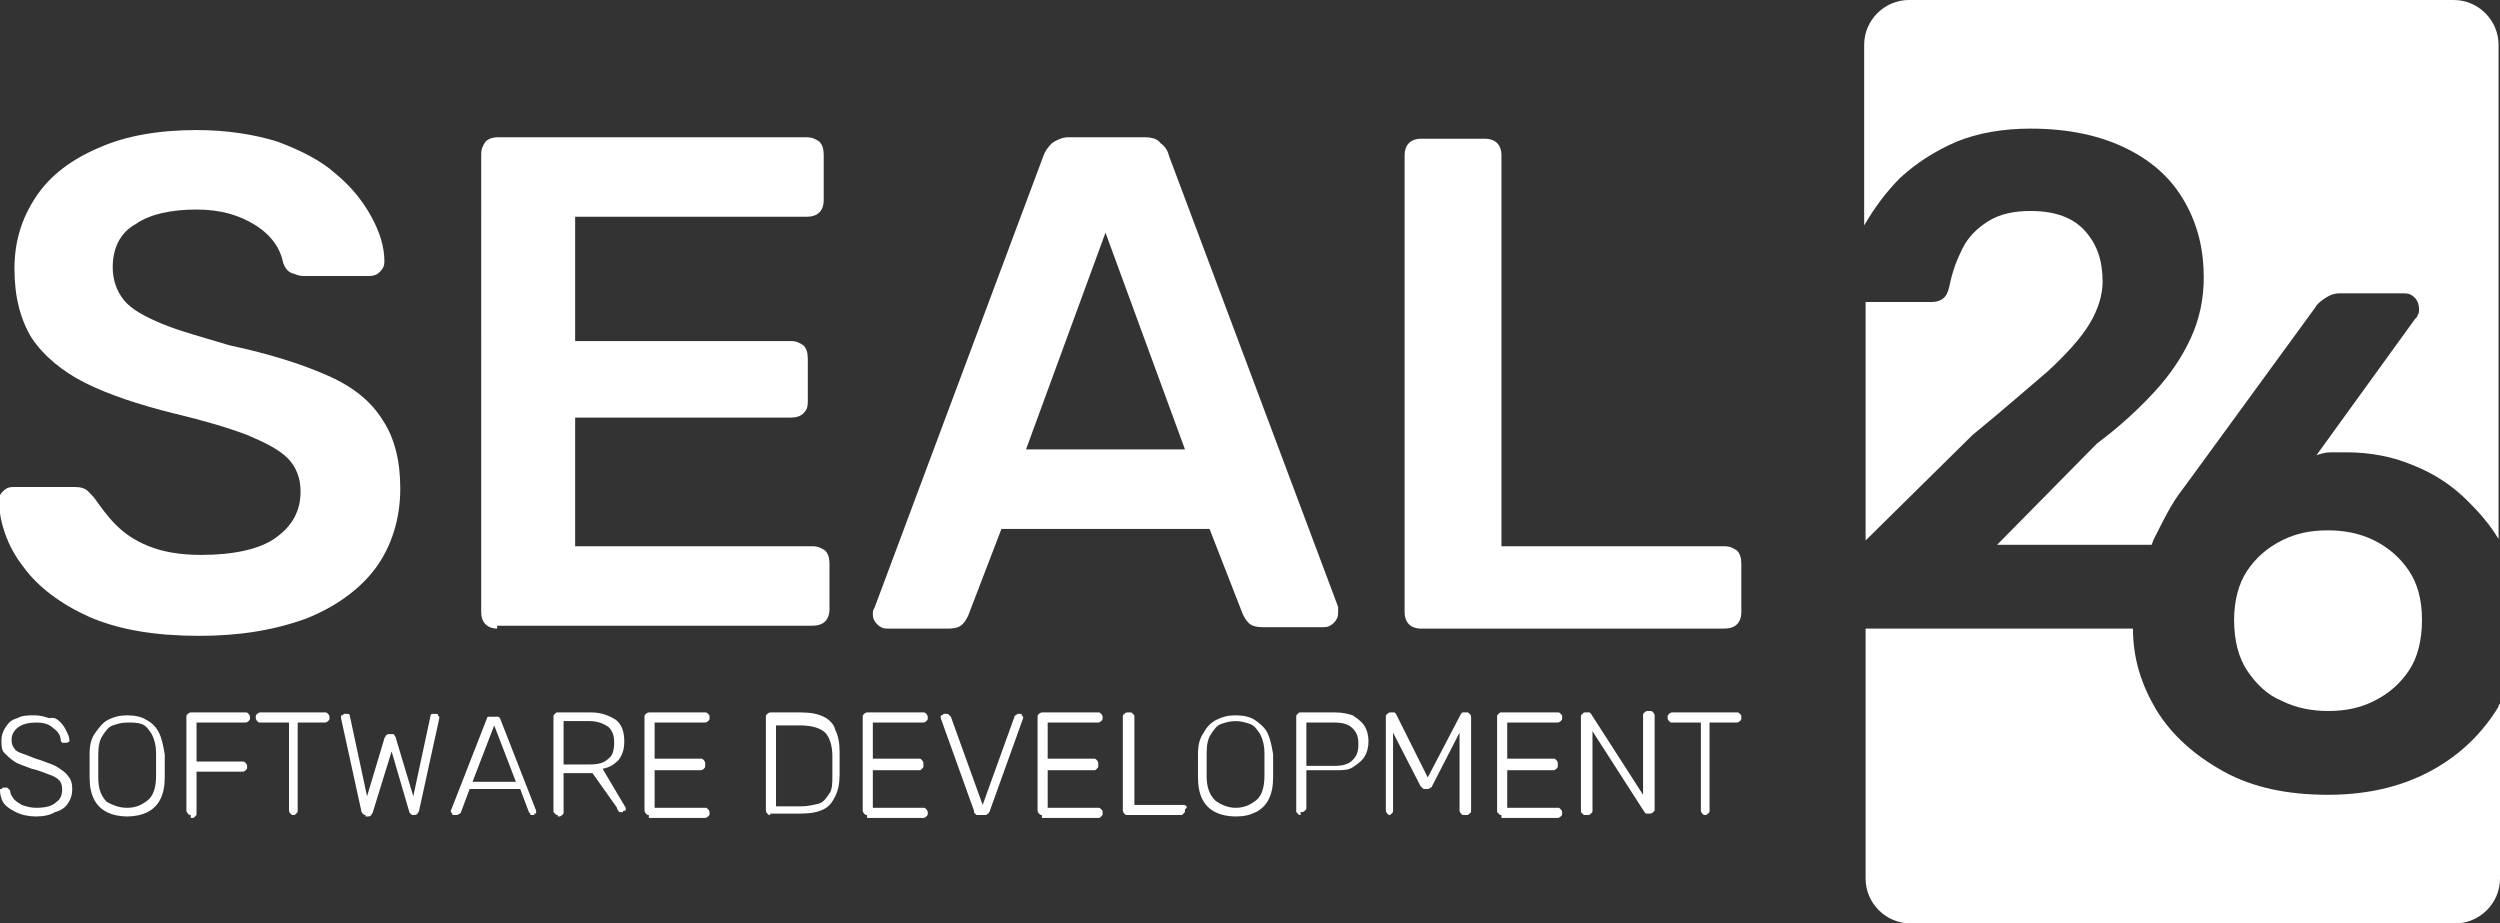
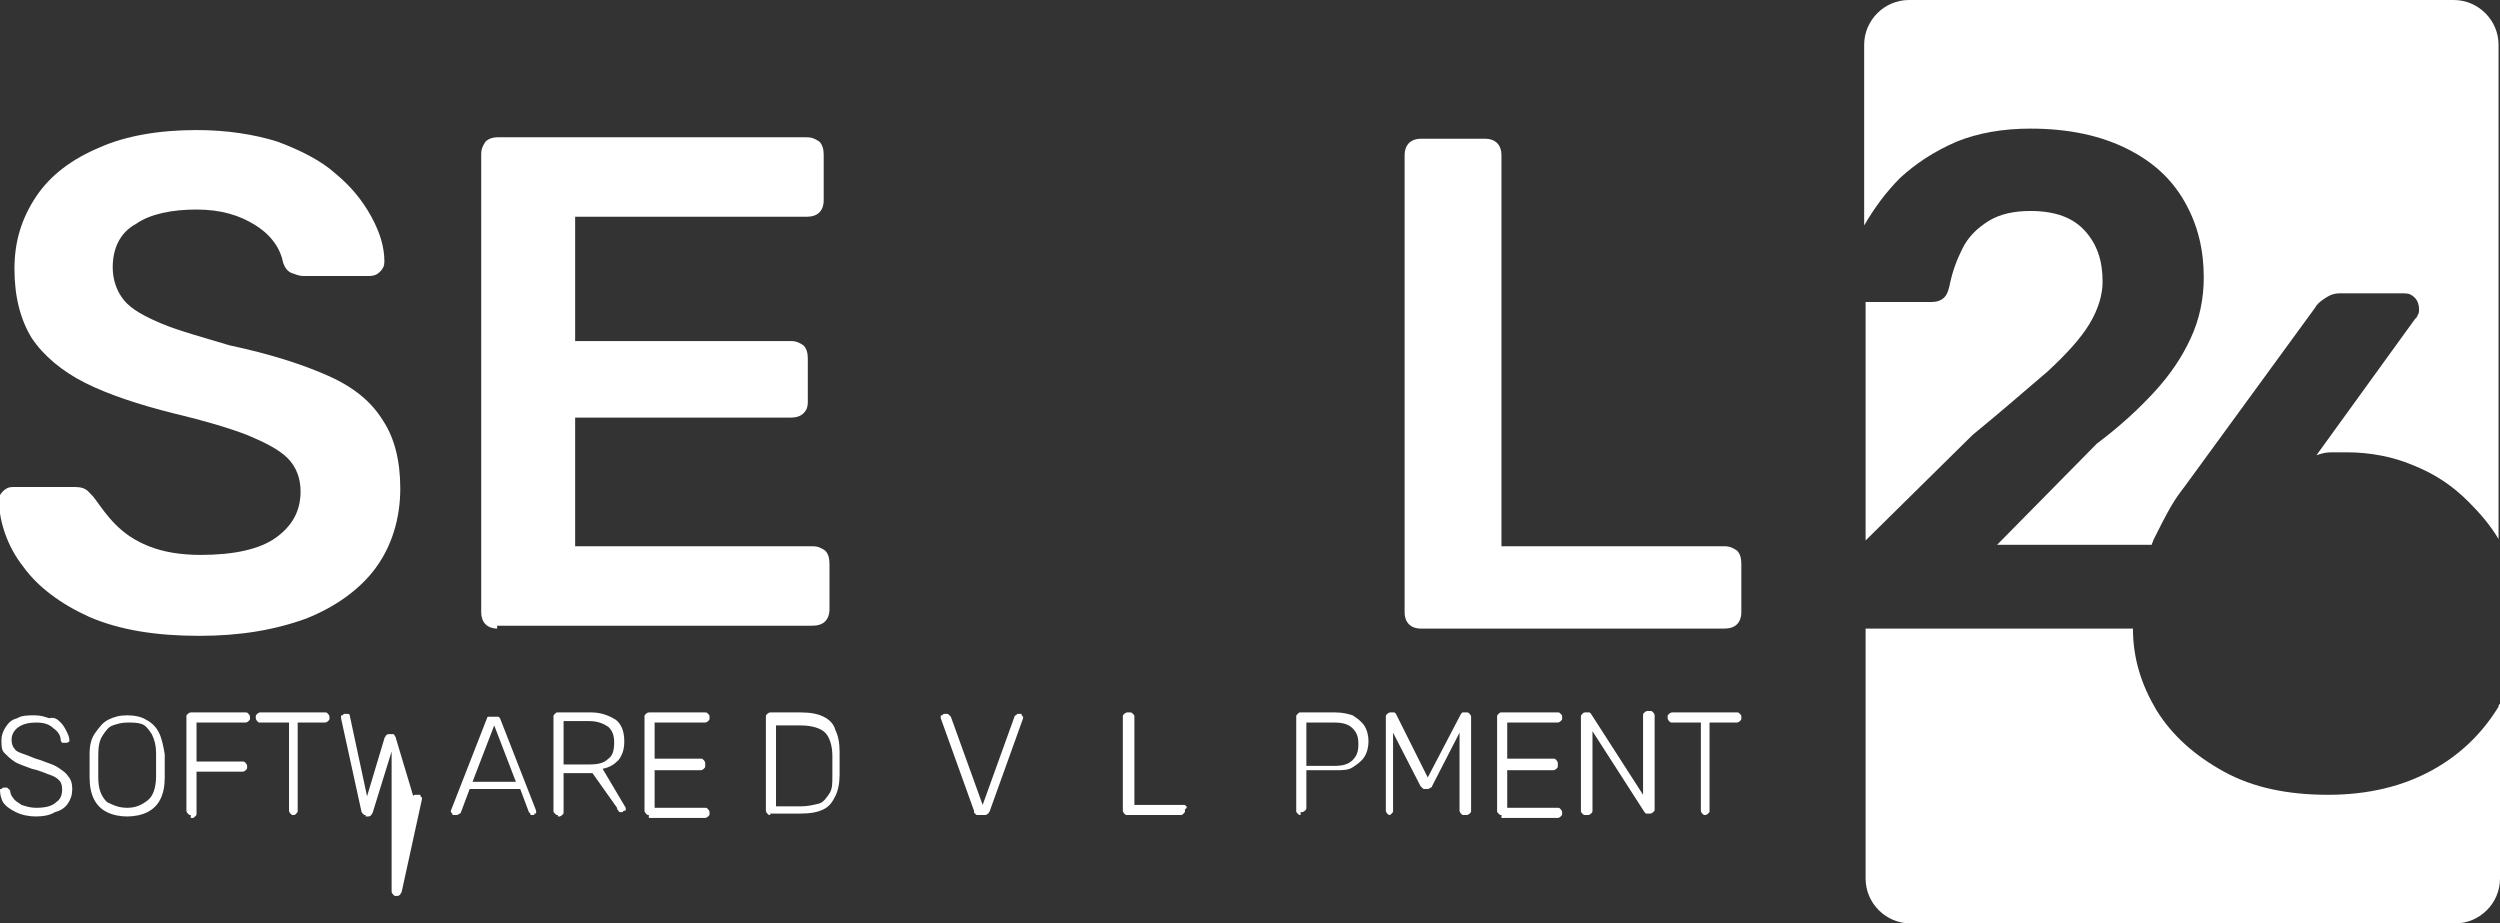
<svg xmlns="http://www.w3.org/2000/svg" version="1.1" id="Слой_1" x="0px" y="0px" viewBox="0 0 173 63.9" style="enable-background:new 0 0 173 63.9;" xml:space="preserve">
  <rect x="0" y="0" width="173" height="63.9" fill="#333333" stroke="none" />
  <style type="text/css">
	.st0{fill:#FFFFFF;}
</style>
  <g>
    <path class="st0" d="M131.5,12.3c1.1-1,2.3-1.8,3.9-2.5c1.5-0.6,3.2-0.9,5.1-0.9c2.7,0,4.9,0.5,6.7,1.4c1.8,0.9,3.1,2.1,4,3.7   c0.9,1.6,1.3,3.3,1.3,5.2c0,1.5-0.3,2.9-0.9,4.2s-1.4,2.5-2.5,3.7c-1.1,1.2-2.4,2.4-4,3.6l-6.9,7h10.7c0-0.1,0.1-0.2,0.1-0.3   c0.4-0.8,0.8-1.6,1.2-2.3c0.4-0.7,0.8-1.2,1.1-1.6l8.9-12.2c0.1-0.2,0.3-0.4,0.6-0.6c0.3-0.2,0.6-0.4,1.1-0.4h4.5   c0.3,0,0.5,0.1,0.7,0.3c0.2,0.2,0.3,0.5,0.3,0.8c0,0.1,0,0.3-0.1,0.4c0,0.1-0.1,0.2-0.2,0.3l-6.8,9.4c0.3-0.1,0.6-0.2,1-0.2   c0.4,0,0.7,0,1.1,0c1.6,0,3.2,0.3,4.6,0.9c1.5,0.6,2.7,1.4,3.8,2.5c0.8,0.8,1.5,1.6,2.1,2.6V3.1c0-1.7-1.4-3.1-3.1-3.1h-37.7   c-1.7,0-3.1,1.4-3.1,3.1v12.5C129.7,14.4,130.5,13.3,131.5,12.3z" />
-     <path class="st0" d="M164.3,37.4c-1-0.5-2.1-0.7-3.2-0.7c-1.2,0-2.2,0.2-3.2,0.7c-1,0.5-1.8,1.2-2.4,2.1c-0.6,0.9-0.9,2.1-0.9,3.4   c0,1.4,0.3,2.6,0.9,3.5c0.6,0.9,1.4,1.7,2.4,2.1c1,0.5,2.1,0.7,3.2,0.7c1.2,0,2.2-0.2,3.2-0.7c1-0.5,1.8-1.2,2.4-2.1   c0.6-0.9,0.9-2.1,0.9-3.5c0-1.4-0.3-2.5-0.9-3.4C166.1,38.6,165.3,37.9,164.3,37.4z" />
    <path class="st0" d="M172.9,48.9c-1.1,1.8-2.6,3.3-4.6,4.4c-2,1.1-4.4,1.7-7.2,1.7c-2.8,0-5.2-0.5-7.2-1.6c-2-1.1-3.6-2.5-4.7-4.3   c-1-1.7-1.6-3.5-1.6-5.6h-18.5v17.3c0,1.7,1.4,3.1,3.1,3.1h37.7c1.7,0,3.1-1.4,3.1-3.1V48.7C172.9,48.8,172.9,48.8,172.9,48.9z" />
    <path class="st0" d="M141.7,25.7c1.3-1.2,2.3-2.3,2.9-3.3c0.6-1,0.9-2,0.9-2.9c0-1.5-0.4-2.6-1.2-3.5c-0.8-0.9-2-1.4-3.8-1.4   c-1.1,0-2.1,0.2-2.9,0.7c-0.8,0.5-1.4,1.1-1.8,1.9c-0.4,0.8-0.7,1.6-0.9,2.6c-0.1,0.4-0.2,0.7-0.5,0.9c-0.3,0.2-0.6,0.2-0.9,0.2   h-4.3c0,0,0,0-0.1,0v16.5l7.4-7.3C138.7,28.3,140.4,26.8,141.7,25.7z" />
  </g>
  <g>
    <path class="st0" d="M13.8,44c-3,0-5.5-0.4-7.6-1.3c-2-0.9-3.6-2.1-4.6-3.5c-1.1-1.4-1.6-3-1.7-4.5c0-0.3,0.1-0.5,0.3-0.7   s0.4-0.3,0.7-0.3h4.3c0.4,0,0.7,0.1,0.9,0.3c0.2,0.2,0.4,0.4,0.6,0.7C7,35.1,7.4,35.7,8,36.3c0.6,0.6,1.3,1.1,2.3,1.5   c1,0.4,2.2,0.6,3.6,0.6c2.3,0,4.1-0.4,5.2-1.2c1.1-0.8,1.7-1.8,1.7-3.2c0-0.9-0.3-1.7-0.9-2.3c-0.6-0.6-1.6-1.1-2.8-1.6   c-1.3-0.5-3-1-5.1-1.5c-2.4-0.6-4.5-1.3-6.1-2.1c-1.6-0.8-2.9-1.9-3.7-3.1c-0.8-1.3-1.2-2.9-1.2-4.8c0-1.9,0.5-3.5,1.5-5   c1-1.5,2.5-2.6,4.4-3.4C8.7,9.4,11,9,13.6,9c2.1,0,4,0.3,5.6,0.8c1.6,0.6,3,1.3,4,2.2c1.1,0.9,1.9,1.9,2.5,3   c0.6,1.1,0.9,2.1,0.9,3.1c0,0.3-0.1,0.5-0.3,0.7c-0.2,0.2-0.4,0.3-0.8,0.3H21c-0.3,0-0.5-0.1-0.8-0.2c-0.3-0.1-0.5-0.4-0.6-0.7   c-0.2-1-0.8-1.9-1.9-2.6c-1.1-0.7-2.4-1.1-4.1-1.1c-1.7,0-3.2,0.3-4.2,1c-1.1,0.6-1.6,1.7-1.6,3c0,0.9,0.3,1.7,0.8,2.3   c0.5,0.6,1.4,1.1,2.6,1.6c1.2,0.5,2.7,0.9,4.7,1.5c2.8,0.6,5,1.3,6.8,2.1s3,1.8,3.8,3.1c0.8,1.2,1.2,2.8,1.2,4.7   c0,2.1-0.6,4-1.7,5.5c-1.1,1.5-2.8,2.7-4.8,3.5C19,43.6,16.6,44,13.8,44z" />
    <path class="st0" d="M34.4,43.5c-0.3,0-0.6-0.1-0.8-0.3s-0.3-0.5-0.3-0.8V10.7c0-0.4,0.1-0.6,0.3-0.9c0.2-0.2,0.5-0.3,0.8-0.3h21.4   c0.4,0,0.6,0.1,0.9,0.3c0.2,0.2,0.3,0.5,0.3,0.9v3.2c0,0.3-0.1,0.6-0.3,0.8c-0.2,0.2-0.5,0.3-0.9,0.3h-16v8.6h14.9   c0.4,0,0.6,0.1,0.9,0.3c0.2,0.2,0.3,0.5,0.3,0.9v3c0,0.4-0.1,0.6-0.3,0.8c-0.2,0.2-0.5,0.3-0.9,0.3H39.8v8.9h16.4   c0.4,0,0.6,0.1,0.9,0.3c0.2,0.2,0.3,0.5,0.3,0.9v3.2c0,0.3-0.1,0.6-0.3,0.8c-0.2,0.2-0.5,0.3-0.9,0.3H34.4z" />
-     <path class="st0" d="M61.4,43.5c-0.3,0-0.5-0.1-0.7-0.3c-0.2-0.2-0.3-0.4-0.3-0.7c0-0.1,0-0.3,0.1-0.4l11.7-31.3   c0.1-0.3,0.3-0.6,0.6-0.9c0.3-0.2,0.7-0.4,1.1-0.4h5.3c0.5,0,0.9,0.1,1.1,0.4c0.3,0.2,0.5,0.5,0.6,0.9L92.6,42c0,0.2,0,0.3,0,0.4   c0,0.3-0.1,0.5-0.3,0.7s-0.4,0.3-0.7,0.3h-4.2c-0.5,0-0.8-0.1-1-0.3c-0.2-0.2-0.3-0.4-0.4-0.6l-2.3-5.9H69.3L67,42.6   c-0.1,0.2-0.2,0.4-0.4,0.6c-0.2,0.2-0.5,0.3-1,0.3H61.4z M71,31.1h11l-5.5-15L71,31.1z" />
    <path class="st0" d="M98.3,43.5c-0.3,0-0.6-0.1-0.8-0.3s-0.3-0.5-0.3-0.8V10.7c0-0.3,0.1-0.6,0.3-0.8c0.2-0.2,0.5-0.3,0.8-0.3h4.5   c0.3,0,0.6,0.1,0.8,0.3c0.2,0.2,0.3,0.5,0.3,0.8v27.1h15.4c0.4,0,0.6,0.1,0.9,0.3c0.2,0.2,0.3,0.5,0.3,0.9v3.4   c0,0.3-0.1,0.6-0.3,0.8c-0.2,0.2-0.5,0.3-0.9,0.3H98.3z" />
  </g>
  <g>
    <g>
      <path class="st0" d="M2.5,56.5c-0.5,0-1-0.1-1.4-0.3c-0.4-0.2-0.7-0.4-0.9-0.7C0.1,55.3,0,55,0,54.7c0-0.1,0-0.1,0.1-0.1    c0,0,0.1-0.1,0.1-0.1h0.2c0.1,0,0.1,0,0.2,0.1c0,0,0.1,0.1,0.1,0.1c0,0.2,0.1,0.4,0.2,0.5c0.1,0.2,0.3,0.3,0.6,0.5    c0.3,0.1,0.6,0.2,1,0.2c0.6,0,1.1-0.1,1.4-0.4c0.3-0.2,0.4-0.5,0.4-0.9c0-0.3-0.1-0.5-0.2-0.6c-0.2-0.2-0.4-0.3-0.7-0.4    c-0.3-0.1-0.7-0.3-1.2-0.4c-0.5-0.2-0.9-0.3-1.2-0.5c-0.3-0.2-0.5-0.4-0.7-0.6s-0.2-0.5-0.2-0.9c0-0.3,0.1-0.6,0.3-0.9    c0.2-0.3,0.4-0.5,0.8-0.6c0.3-0.2,0.8-0.2,1.2-0.2c0.4,0,0.7,0.1,1,0.2C3.8,49.6,4,49.8,4.2,50c0.2,0.2,0.3,0.4,0.4,0.6    c0.1,0.2,0.2,0.4,0.2,0.6c0,0,0,0.1,0,0.1c0,0-0.1,0.1-0.2,0.1H4.4c0,0-0.1,0-0.1,0c0,0-0.1-0.1-0.1-0.2c0-0.3-0.2-0.6-0.5-0.8    C3.4,50.1,3,50,2.5,50s-0.9,0.1-1.2,0.3c-0.3,0.2-0.5,0.5-0.5,0.9c0,0.3,0.1,0.5,0.2,0.6c0.1,0.2,0.4,0.3,0.7,0.4    c0.3,0.1,0.7,0.3,1.1,0.4c0.5,0.2,0.9,0.3,1.2,0.5c0.3,0.2,0.6,0.4,0.7,0.6C4.9,53.9,5,54.2,5,54.6c0,0.4-0.1,0.7-0.3,1    c-0.2,0.3-0.5,0.5-0.9,0.6C3.5,56.4,3,56.5,2.5,56.5z" />
      <path class="st0" d="M8.8,56.5c-0.5,0-1-0.1-1.4-0.3C7,56,6.7,55.7,6.5,55.3c-0.2-0.4-0.3-0.9-0.3-1.5c0-0.3,0-0.6,0-0.8    c0-0.3,0-0.5,0-0.8c0-0.6,0.1-1.1,0.4-1.5s0.5-0.7,0.9-0.9s0.8-0.3,1.3-0.3c0.5,0,1,0.1,1.3,0.3c0.4,0.2,0.7,0.5,0.9,0.9    c0.2,0.4,0.3,0.9,0.4,1.5c0,0.3,0,0.6,0,0.8c0,0.3,0,0.5,0,0.8c0,0.6-0.1,1.1-0.3,1.5c-0.2,0.4-0.5,0.7-0.9,0.9    C9.8,56.4,9.3,56.5,8.8,56.5z M8.8,55.9c0.6,0,1-0.2,1.4-0.5c0.4-0.3,0.6-0.9,0.6-1.7c0-0.3,0-0.6,0-0.8s0-0.5,0-0.8    c0-0.5-0.1-0.9-0.3-1.3c-0.2-0.3-0.4-0.6-0.7-0.7C9.5,50,9.2,50,8.8,50c-0.4,0-0.7,0.1-1,0.2c-0.3,0.1-0.5,0.4-0.7,0.7    c-0.2,0.3-0.3,0.7-0.3,1.3c0,0.3,0,0.6,0,0.8s0,0.5,0,0.8c0,0.8,0.2,1.3,0.6,1.7C7.8,55.7,8.2,55.9,8.8,55.9z" />
      <path class="st0" d="M13.2,56.4c-0.1,0-0.1,0-0.2-0.1c0,0-0.1-0.1-0.1-0.2v-6.5c0-0.1,0-0.1,0.1-0.2c0,0,0.1-0.1,0.2-0.1H17    c0.1,0,0.1,0,0.2,0.1c0,0,0.1,0.1,0.1,0.2v0.1c0,0.1,0,0.1-0.1,0.2c0,0-0.1,0.1-0.2,0.1h-3.4v2.7h3.2c0.1,0,0.1,0,0.2,0.1    c0,0,0.1,0.1,0.1,0.2v0.1c0,0.1,0,0.1-0.1,0.2c0,0-0.1,0.1-0.2,0.1h-3.2v2.9c0,0.1,0,0.1-0.1,0.2s-0.1,0.1-0.2,0.1H13.2z" />
      <path class="st0" d="M20.3,56.4c-0.1,0-0.1,0-0.2-0.1c0,0-0.1-0.1-0.1-0.2v-6.1h-2c-0.1,0-0.1,0-0.2-0.1c0,0-0.1-0.1-0.1-0.2v-0.1    c0-0.1,0-0.1,0.1-0.2c0,0,0.1-0.1,0.2-0.1h4.5c0.1,0,0.1,0,0.2,0.1c0,0,0.1,0.1,0.1,0.2v0.1c0,0.1,0,0.1-0.1,0.2    c0,0-0.1,0.1-0.2,0.1h-1.9v6.1c0,0.1,0,0.1-0.1,0.2s-0.1,0.1-0.2,0.1H20.3z" />
-       <path class="st0" d="M25.3,56.4c-0.1,0-0.1,0-0.2-0.1c0,0-0.1-0.1-0.1-0.2l-1.4-6.4c0,0,0-0.1,0-0.1c0,0,0,0,0,0    c0-0.1,0-0.1,0.1-0.1c0,0,0.1-0.1,0.1-0.1h0.2c0.1,0,0.2,0,0.2,0.1l1.2,5.6l1.2-4c0-0.1,0.1-0.1,0.1-0.2c0,0,0.1-0.1,0.2-0.1h0.2    c0.1,0,0.2,0,0.2,0.1c0,0,0.1,0.1,0.1,0.2l1.2,4l1.2-5.6c0-0.1,0.1-0.1,0.2-0.1h0.2c0.1,0,0.1,0,0.1,0.1c0,0,0.1,0.1,0.1,0.1    c0,0,0,0,0,0c0,0,0,0,0,0.1l-1.4,6.4c0,0.1-0.1,0.1-0.1,0.2c0,0-0.1,0.1-0.2,0.1h-0.1c-0.1,0-0.1,0-0.2-0.1c0,0-0.1-0.1-0.1-0.2    L27.1,52l-1.3,4.2c0,0.1-0.1,0.1-0.1,0.2c0,0-0.1,0.1-0.2,0.1H25.3z" />
+       <path class="st0" d="M25.3,56.4c-0.1,0-0.1,0-0.2-0.1c0,0-0.1-0.1-0.1-0.2l-1.4-6.4c0,0,0-0.1,0-0.1c0,0,0,0,0,0    c0-0.1,0-0.1,0.1-0.1c0,0,0.1-0.1,0.1-0.1h0.2c0.1,0,0.2,0,0.2,0.1l1.2,5.6l1.2-4c0-0.1,0.1-0.1,0.1-0.2c0,0,0.1-0.1,0.2-0.1h0.2    c0.1,0,0.2,0,0.2,0.1c0,0,0.1,0.1,0.1,0.2l1.2,4c0-0.1,0.1-0.1,0.2-0.1h0.2c0.1,0,0.1,0,0.1,0.1c0,0,0.1,0.1,0.1,0.1    c0,0,0,0,0,0c0,0,0,0,0,0.1l-1.4,6.4c0,0.1-0.1,0.1-0.1,0.2c0,0-0.1,0.1-0.2,0.1h-0.1c-0.1,0-0.1,0-0.2-0.1c0,0-0.1-0.1-0.1-0.2    L27.1,52l-1.3,4.2c0,0.1-0.1,0.1-0.1,0.2c0,0-0.1,0.1-0.2,0.1H25.3z" />
      <path class="st0" d="M31.4,56.4c-0.1,0-0.1,0-0.1-0.1c0,0-0.1-0.1-0.1-0.1c0,0,0-0.1,0-0.1l2.5-6.4c0-0.1,0.1-0.1,0.1-0.1    c0,0,0.1,0,0.2,0h0.3c0.1,0,0.1,0,0.2,0c0,0,0.1,0.1,0.1,0.1l2.5,6.4c0,0,0,0.1,0,0.1c0,0.1,0,0.1-0.1,0.1S37,56.4,37,56.4h-0.2    c-0.1,0-0.1,0-0.1-0.1c0,0-0.1-0.1-0.1-0.1l-0.6-1.6h-3.5l-0.6,1.6c0,0,0,0.1-0.1,0.1c0,0-0.1,0.1-0.2,0.1H31.4z M32.7,54.1h3    l-1.5-3.9L32.7,54.1z" />
      <path class="st0" d="M38.6,56.4c-0.1,0-0.1,0-0.2-0.1s-0.1-0.1-0.1-0.2v-6.5c0-0.1,0-0.1,0.1-0.2s0.1-0.1,0.2-0.1h2.3    c0.7,0,1.2,0.2,1.7,0.5c0.4,0.3,0.6,0.8,0.6,1.5c0,0.5-0.1,0.9-0.4,1.3c-0.3,0.3-0.6,0.5-1.1,0.6l1.6,2.7c0,0,0,0.1,0,0.1    c0,0.1,0,0.1-0.1,0.1s-0.1,0.1-0.1,0.1h-0.1c-0.1,0-0.2,0-0.2-0.1c-0.1-0.1-0.1-0.1-0.1-0.2L41,53.5h-2v2.7c0,0.1,0,0.1-0.1,0.2    c0,0-0.1,0.1-0.2,0.1H38.6z M39,52.9h1.8c0.6,0,1-0.1,1.3-0.4c0.3-0.2,0.4-0.6,0.4-1.1c0-0.5-0.1-0.8-0.4-1.1    c-0.3-0.2-0.7-0.4-1.3-0.4H39V52.9z" />
      <path class="st0" d="M44.9,56.4c-0.1,0-0.1,0-0.2-0.1c0,0-0.1-0.1-0.1-0.2v-6.5c0-0.1,0-0.1,0.1-0.2c0,0,0.1-0.1,0.2-0.1h3.9    c0.1,0,0.1,0,0.2,0.1s0.1,0.1,0.1,0.2v0.1c0,0.1,0,0.1-0.1,0.2c0,0-0.1,0.1-0.2,0.1h-3.5v2.5h3.2c0.1,0,0.1,0,0.2,0.1    c0,0,0.1,0.1,0.1,0.2V53c0,0.1,0,0.1-0.1,0.2c0,0-0.1,0.1-0.2,0.1h-3.2v2.6h3.5c0.1,0,0.1,0,0.2,0.1c0,0,0.1,0.1,0.1,0.2v0.1    c0,0.1,0,0.1-0.1,0.2c0,0-0.1,0.1-0.2,0.1H44.9z" />
      <path class="st0" d="M53.3,56.4c-0.1,0-0.1,0-0.2-0.1c0,0-0.1-0.1-0.1-0.2v-6.5c0-0.1,0-0.1,0.1-0.2c0,0,0.1-0.1,0.2-0.1h2.1    c0.7,0,1.2,0.1,1.6,0.3c0.4,0.2,0.7,0.5,0.8,0.9c0.2,0.4,0.3,0.9,0.3,1.5c0,0.3,0,0.6,0,0.8c0,0.2,0,0.5,0,0.8    c0,0.6-0.1,1.1-0.3,1.5c-0.2,0.4-0.4,0.7-0.8,0.9c-0.4,0.2-0.9,0.3-1.6,0.3H53.3z M53.7,55.8h1.7c0.5,0,0.9-0.1,1.3-0.2    c0.3-0.1,0.5-0.4,0.7-0.7s0.2-0.7,0.2-1.2c0-0.2,0-0.4,0-0.5c0-0.1,0-0.3,0-0.4c0-0.1,0-0.3,0-0.5c0-0.7-0.2-1.3-0.5-1.6    c-0.3-0.3-0.9-0.5-1.7-0.5h-1.7V55.8z" />
-       <path class="st0" d="M60,56.4c-0.1,0-0.1,0-0.2-0.1c0,0-0.1-0.1-0.1-0.2v-6.5c0-0.1,0-0.1,0.1-0.2c0,0,0.1-0.1,0.2-0.1h3.9    c0.1,0,0.1,0,0.2,0.1c0,0,0.1,0.1,0.1,0.2v0.1c0,0.1,0,0.1-0.1,0.2c0,0-0.1,0.1-0.2,0.1h-3.5v2.5h3.2c0.1,0,0.1,0,0.2,0.1    c0,0,0.1,0.1,0.1,0.2V53c0,0.1,0,0.1-0.1,0.2s-0.1,0.1-0.2,0.1h-3.2v2.6h3.5c0.1,0,0.1,0,0.2,0.1c0,0,0.1,0.1,0.1,0.2v0.1    c0,0.1,0,0.1-0.1,0.2c0,0-0.1,0.1-0.2,0.1H60z" />
      <path class="st0" d="M67.7,56.4c-0.1,0-0.2,0-0.2-0.1c-0.1,0-0.1-0.1-0.1-0.2l-2.3-6.4c0,0,0-0.1,0-0.1c0-0.1,0-0.1,0.1-0.1    c0,0,0.1-0.1,0.1-0.1h0.2c0.1,0,0.1,0,0.2,0.1c0,0,0.1,0.1,0.1,0.1l2.2,6.1l2.2-6.1c0,0,0-0.1,0.1-0.1c0,0,0.1-0.1,0.1-0.1h0.2    c0.1,0,0.1,0,0.1,0.1c0,0,0.1,0.1,0.1,0.1c0,0,0,0.1,0,0.1l-2.3,6.4c0,0.1-0.1,0.1-0.1,0.2c-0.1,0-0.1,0.1-0.2,0.1H67.7z" />
-       <path class="st0" d="M72.1,56.4c-0.1,0-0.1,0-0.2-0.1c0,0-0.1-0.1-0.1-0.2v-6.5c0-0.1,0-0.1,0.1-0.2c0,0,0.1-0.1,0.2-0.1H76    c0.1,0,0.1,0,0.2,0.1c0,0,0.1,0.1,0.1,0.2v0.1c0,0.1,0,0.1-0.1,0.2c0,0-0.1,0.1-0.2,0.1h-3.5v2.5h3.2c0.1,0,0.1,0,0.2,0.1    c0,0,0.1,0.1,0.1,0.2V53c0,0.1,0,0.1-0.1,0.2s-0.1,0.1-0.2,0.1h-3.2v2.6h3.5c0.1,0,0.1,0,0.2,0.1s0.1,0.1,0.1,0.2v0.1    c0,0.1,0,0.1-0.1,0.2s-0.1,0.1-0.2,0.1H72.1z" />
      <path class="st0" d="M78,56.4c-0.1,0-0.1,0-0.2-0.1c0,0-0.1-0.1-0.1-0.2v-6.5c0-0.1,0-0.1,0.1-0.2c0,0,0.1-0.1,0.2-0.1h0.2    c0.1,0,0.1,0,0.2,0.1s0.1,0.1,0.1,0.2v6.1h3.4c0.1,0,0.1,0,0.2,0.1S82,56,82,56v0.1c0,0.1,0,0.1-0.1,0.2s-0.1,0.1-0.2,0.1H78z" />
-       <path class="st0" d="M85.5,56.5c-0.5,0-1-0.1-1.4-0.3c-0.4-0.2-0.7-0.5-0.9-0.9c-0.2-0.4-0.3-0.9-0.3-1.5c0-0.3,0-0.6,0-0.8    c0-0.3,0-0.5,0-0.8c0-0.6,0.1-1.1,0.4-1.5c0.2-0.4,0.5-0.7,0.9-0.9c0.4-0.2,0.8-0.3,1.3-0.3c0.5,0,1,0.1,1.3,0.3s0.7,0.5,0.9,0.9    s0.3,0.9,0.4,1.5c0,0.3,0,0.6,0,0.8c0,0.3,0,0.5,0,0.8c0,0.6-0.1,1.1-0.3,1.5c-0.2,0.4-0.5,0.7-0.9,0.9    C86.5,56.4,86.1,56.5,85.5,56.5z M85.5,55.9c0.6,0,1-0.2,1.4-0.5c0.4-0.3,0.6-0.9,0.6-1.7c0-0.3,0-0.6,0-0.8s0-0.5,0-0.8    c0-0.5-0.1-0.9-0.3-1.3c-0.2-0.3-0.4-0.6-0.7-0.7c-0.3-0.1-0.6-0.2-1-0.2c-0.4,0-0.7,0.1-1,0.2c-0.3,0.1-0.5,0.4-0.7,0.7    c-0.2,0.3-0.3,0.7-0.3,1.3c0,0.3,0,0.6,0,0.8s0,0.5,0,0.8c0,0.8,0.2,1.3,0.6,1.7C84.5,55.7,85,55.9,85.5,55.9z" />
      <path class="st0" d="M90,56.4c-0.1,0-0.1,0-0.2-0.1s-0.1-0.1-0.1-0.2v-6.5c0-0.1,0-0.1,0.1-0.2s0.1-0.1,0.2-0.1h2.4    c0.5,0,0.9,0.1,1.2,0.2c0.3,0.2,0.6,0.4,0.8,0.7c0.2,0.3,0.3,0.7,0.3,1.1c0,0.4-0.1,0.8-0.3,1.1c-0.2,0.3-0.5,0.5-0.8,0.7    c-0.3,0.2-0.7,0.2-1.2,0.2h-2v2.6c0,0.1,0,0.1-0.1,0.2c0,0-0.1,0.1-0.2,0.1H90z M90.4,53h1.9c0.6,0,1-0.1,1.3-0.4    c0.3-0.3,0.4-0.6,0.4-1.1s-0.1-0.8-0.4-1.1c-0.3-0.3-0.7-0.4-1.3-0.4h-1.9V53z" />
      <path class="st0" d="M96.2,56.4c-0.1,0-0.1,0-0.2-0.1c0,0-0.1-0.1-0.1-0.2v-6.5c0-0.1,0-0.1,0.1-0.2c0,0,0.1-0.1,0.2-0.1h0.2    c0.1,0,0.1,0,0.1,0c0,0,0.1,0.1,0.1,0.1l2.2,4.4l2.3-4.4c0,0,0,0,0.1-0.1c0,0,0.1,0,0.1,0h0.2c0.1,0,0.1,0,0.2,0.1    c0,0,0.1,0.1,0.1,0.2v6.5c0,0.1,0,0.1-0.1,0.2c0,0-0.1,0.1-0.2,0.1h-0.2c-0.1,0-0.1,0-0.2-0.1c0,0-0.1-0.1-0.1-0.2v-5.4l-1.9,3.7    c0,0.1-0.1,0.1-0.1,0.1c0,0-0.1,0.1-0.2,0.1h-0.2c-0.1,0-0.1,0-0.2-0.1c0,0-0.1-0.1-0.1-0.1l-1.9-3.7v5.4c0,0.1,0,0.1-0.1,0.2    s-0.1,0.1-0.2,0.1H96.2z" />
      <path class="st0" d="M103.9,56.4c-0.1,0-0.1,0-0.2-0.1s-0.1-0.1-0.1-0.2v-6.5c0-0.1,0-0.1,0.1-0.2s0.1-0.1,0.2-0.1h3.9    c0.1,0,0.1,0,0.2,0.1s0.1,0.1,0.1,0.2v0.1c0,0.1,0,0.1-0.1,0.2c0,0-0.1,0.1-0.2,0.1h-3.5v2.5h3.2c0.1,0,0.1,0,0.2,0.1    c0,0,0.1,0.1,0.1,0.2V53c0,0.1,0,0.1-0.1,0.2c0,0-0.1,0.1-0.2,0.1h-3.2v2.6h3.5c0.1,0,0.1,0,0.2,0.1c0,0,0.1,0.1,0.1,0.2v0.1    c0,0.1,0,0.1-0.1,0.2c0,0-0.1,0.1-0.2,0.1H103.9z" />
      <path class="st0" d="M109.7,56.4c-0.1,0-0.1,0-0.2-0.1s-0.1-0.1-0.1-0.2v-6.5c0-0.1,0-0.1,0.1-0.2s0.1-0.1,0.2-0.1h0.2    c0.1,0,0.1,0,0.1,0c0,0,0.1,0.1,0.1,0.1l3.6,5.6v-5.5c0-0.1,0-0.1,0.1-0.2c0,0,0.1-0.1,0.2-0.1h0.2c0.1,0,0.1,0,0.2,0.1    c0,0,0.1,0.1,0.1,0.2v6.5c0,0.1,0,0.1-0.1,0.2c0,0-0.1,0.1-0.2,0.1H114c-0.1,0-0.1,0-0.1,0c0,0-0.1-0.1-0.1-0.1l-3.6-5.6v5.5    c0,0.1,0,0.1-0.1,0.2c0,0-0.1,0.1-0.2,0.1H109.7z" />
      <path class="st0" d="M118,56.4c-0.1,0-0.1,0-0.2-0.1c0,0-0.1-0.1-0.1-0.2v-6.1h-2c-0.1,0-0.1,0-0.2-0.1c0,0-0.1-0.1-0.1-0.2v-0.1    c0-0.1,0-0.1,0.1-0.2c0,0,0.1-0.1,0.2-0.1h4.5c0.1,0,0.1,0,0.2,0.1s0.1,0.1,0.1,0.2v0.1c0,0.1,0,0.1-0.1,0.2c0,0-0.1,0.1-0.2,0.1    h-1.9v6.1c0,0.1,0,0.1-0.1,0.2c0,0-0.1,0.1-0.2,0.1H118z" />
    </g>
  </g>
</svg>